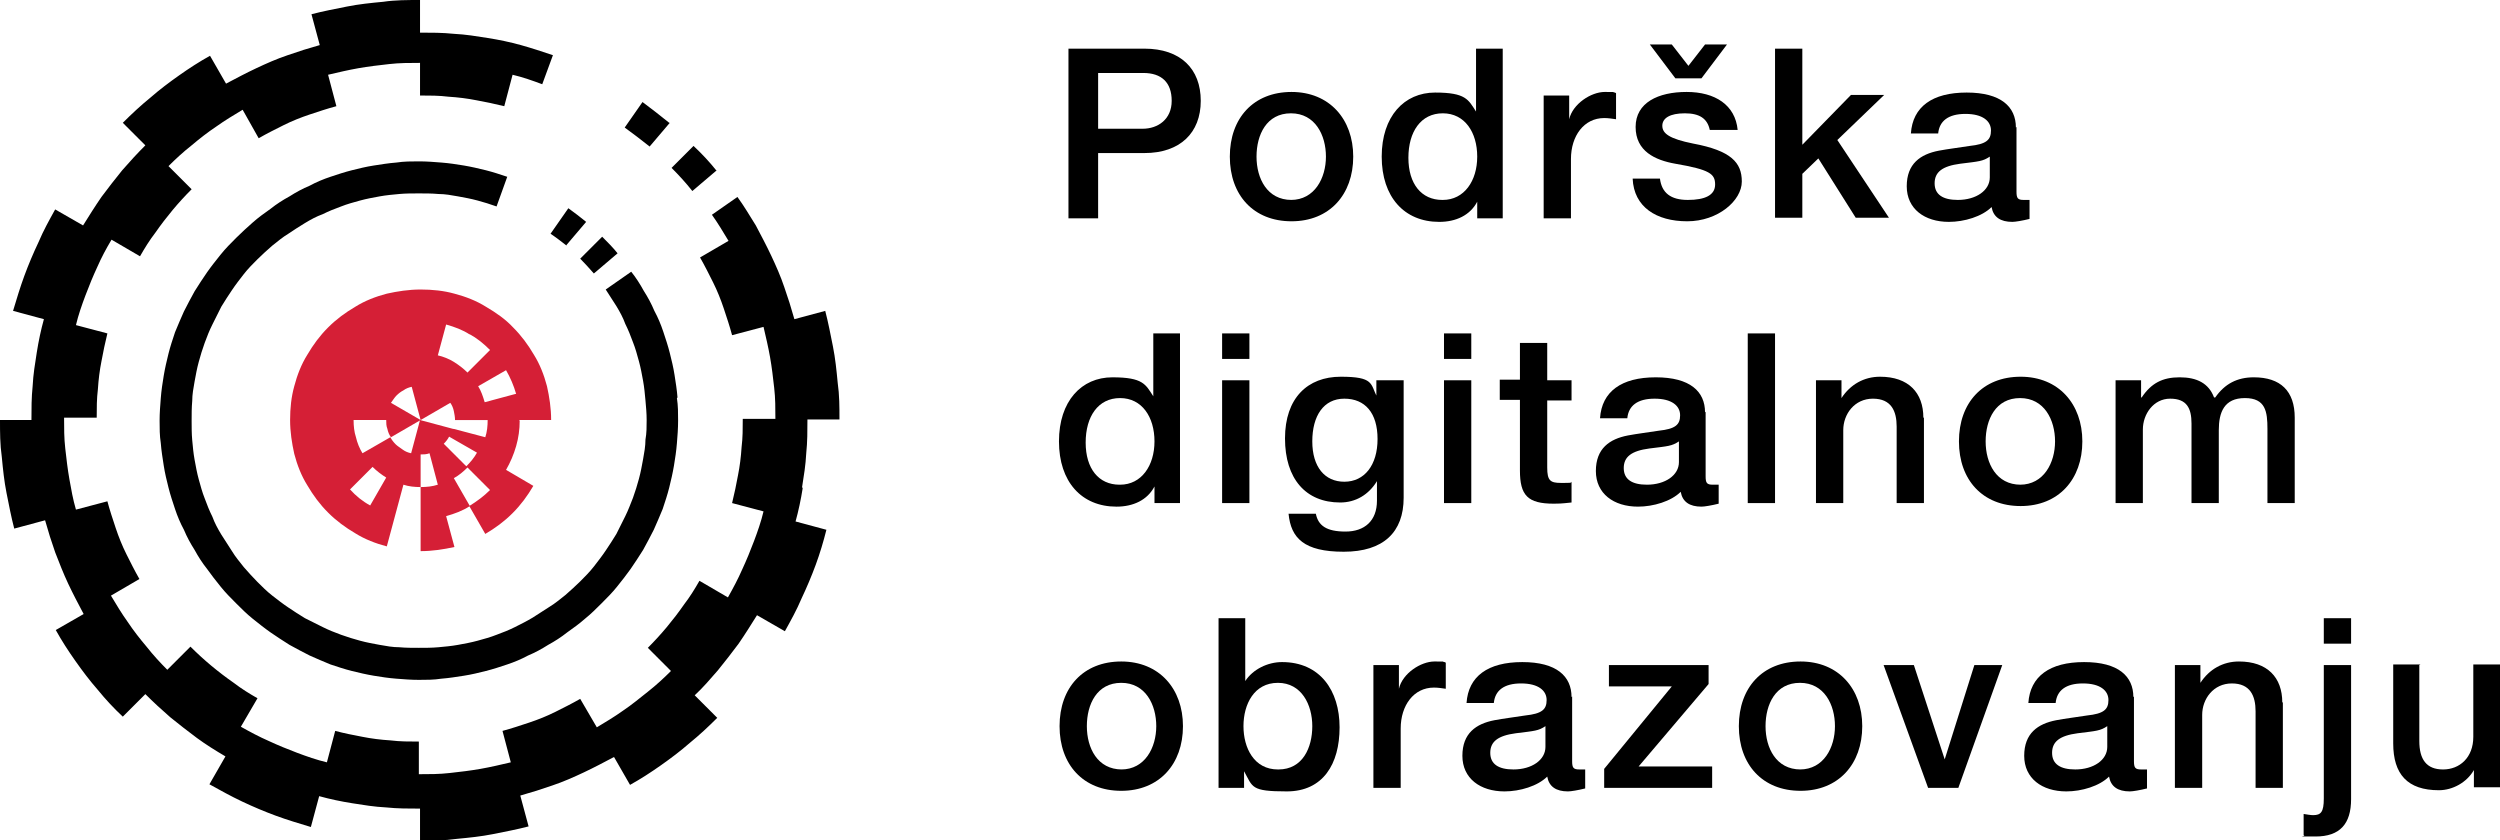
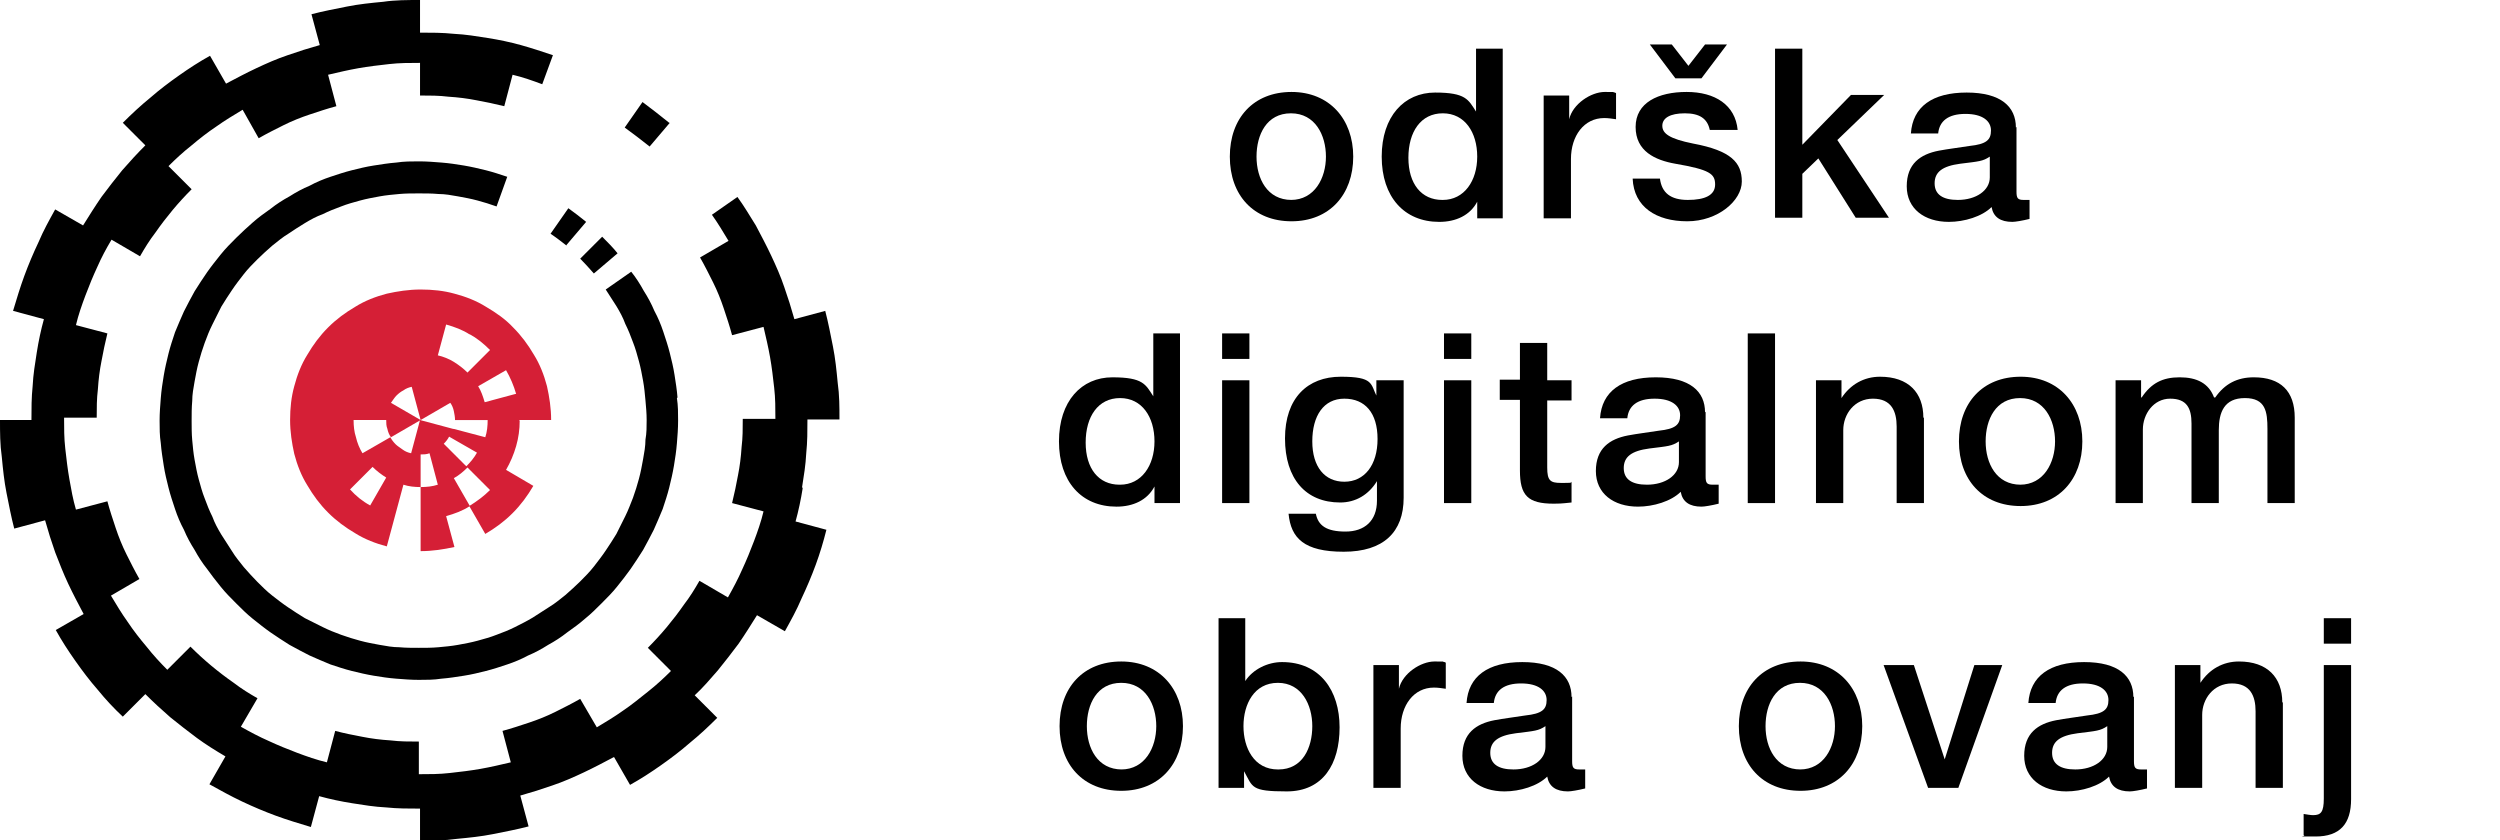
<svg xmlns="http://www.w3.org/2000/svg" id="Layer_1" version="1.1" viewBox="0 0 421.4 141.6">
  <defs>
    <style>
      .st0 {
        fill: #d51f36;
      }
    </style>
  </defs>
  <g>
-     <path d="M192.9,8.2c6.1,0,9.5,3.4,9.5,8.8s-3.5,8.8-9.5,8.8h-7.8v11h-5V8.2h12.8ZM192.6,21.7c2.6,0,4.9-1.6,4.9-4.7s-1.7-4.7-4.8-4.7h-7.6v9.4h7.4Z" />
    <path d="M228.1,26.4c0,6.4-4,10.9-10.4,10.9s-10.4-4.4-10.4-10.9,4-10.9,10.4-10.9,10.4,4.6,10.4,10.9ZM217.6,33.7c4,0,5.9-3.7,5.9-7.3s-1.8-7.3-5.9-7.3-5.8,3.6-5.8,7.3,1.8,7.3,5.9,7.3Z" />
    <path d="M253.3,8.2v28.6h-4.3v-2.8h0c-1.2,2.3-3.6,3.4-6.4,3.4-5.9,0-9.7-4.2-9.7-11s3.8-10.8,9-10.8,5.6,1.2,6.9,3.2h0v-10.6h4.6ZM243.2,33.7c3.6,0,5.8-3.2,5.8-7.3s-2.1-7.3-5.8-7.3-5.8,3.1-5.8,7.5,2.2,7.1,5.7,7.1Z" />
    <path d="M272.4,15.7v4.4c-.7-.1-1.3-.2-2-.2-3.4,0-5.6,3-5.6,6.9v10h-4.6v-20.7h4.3v4h0c.6-2.6,3.7-4.6,6-4.6s1,0,1.7.1Z" />
    <path d="M293,21.9h-4.8c-.4-1.9-1.7-2.8-4.2-2.8s-3.8.8-3.8,2.1,1.2,2.2,5.2,3c6.4,1.2,8.2,3.2,8.2,6.4s-4,6.7-9.2,6.7-9-2.4-9.2-7.2h4.6c.3,2.4,1.8,3.6,4.7,3.6s4.6-.8,4.6-2.6-.9-2.5-6.7-3.5c-3.4-.6-6.7-2.1-6.7-6.2s3.8-5.9,8.6-5.9,8.2,2.2,8.6,6.4ZM281.8,7.5l2.8,3.6,2.8-3.6h3.7l-4.3,5.7h-4.4l-4.3-5.7h3.7Z" />
    <path d="M303.8,8.2v16.2l8.2-8.4h5.6l-7.9,7.6,8.7,13.1h-5.6l-6.3-10-2.7,2.6v7.4h-4.6V8.2h4.6Z" />
    <path d="M339.9,21.4v10.9c0,1.1.2,1.4,1.2,1.4s.6,0,1,0v3.2c-1.2.3-2.4.5-2.9.5-2,0-3.2-.8-3.5-2.5-1.6,1.6-4.6,2.5-7.2,2.5-4.1,0-7.1-2.2-7.1-6s2.3-5.4,5.4-6c1.6-.3,3.3-.5,5.2-.8,2.8-.3,3.6-1,3.6-2.6s-1.4-2.8-4.3-2.8-4.4,1.2-4.6,3.3h-4.6c.3-4.5,3.6-6.9,9.4-6.9s8.3,2.4,8.3,5.9ZM330,33.7c3.1,0,5.4-1.6,5.4-3.8v-3.5c-1.2.8-1.8.8-5,1.2-3,.4-4.3,1.4-4.3,3.3s1.4,2.8,3.9,2.8Z" />
    <path d="M198.9,56.2v28.6h-4.3v-2.8h0c-1.2,2.3-3.6,3.4-6.4,3.4-5.9,0-9.7-4.2-9.7-11s3.8-10.8,9-10.8,5.6,1.2,6.9,3.2h0v-10.6h4.6ZM188.8,81.7c3.6,0,5.8-3.2,5.8-7.3s-2.1-7.3-5.8-7.3-5.8,3.1-5.8,7.5,2.2,7.1,5.7,7.1Z" />
    <path d="M210.6,56.2v4.3h-4.6v-4.3h4.6ZM210.6,64.1v20.7h-4.6v-20.7h4.6Z" />
    <path d="M232,66.9h0v-2.8h4.6v19.8c0,5.8-3.4,9.1-10.1,9.1s-8.9-2.3-9.3-6.4h4.6c.4,2,1.8,3,5,3s5.3-1.8,5.3-5.2v-3.3h0c-1.4,2.3-3.6,3.6-6.2,3.6-5.8,0-9.3-4-9.3-10.8s3.8-10.4,9.4-10.4,5,1.2,6.1,3.4ZM226.6,81.2c3.4,0,5.6-2.8,5.6-7.2s-2.1-6.8-5.6-6.8-5.4,2.9-5.4,7.2,2.1,6.8,5.4,6.8Z" />
    <path d="M248,56.2v4.3h-4.6v-4.3h4.6ZM248,64.1v20.7h-4.6v-20.7h4.6Z" />
    <path d="M260.8,57.9v6.2h4.1v3.4h-4.1v11.3c0,2.2.5,2.6,2.3,2.6s1.7,0,1.8-.2v3.5c-1.8.2-2.3.2-3,.2-4.4,0-5.7-1.4-5.7-5.6v-11.9h-3.4v-3.4h3.4v-6.2h4.6Z" />
    <path d="M287.5,69.4v10.9c0,1.1.2,1.4,1.2,1.4s.6,0,1,0v3.2c-1.2.3-2.4.5-2.9.5-2,0-3.2-.8-3.5-2.5-1.6,1.6-4.6,2.5-7.2,2.5-4.1,0-7.1-2.2-7.1-6s2.3-5.4,5.4-6c1.6-.3,3.3-.5,5.2-.8,2.8-.3,3.6-1,3.6-2.6s-1.4-2.8-4.3-2.8-4.4,1.2-4.6,3.3h-4.6c.3-4.5,3.6-6.9,9.4-6.9s8.3,2.4,8.3,5.9ZM277.6,81.7c3.1,0,5.4-1.6,5.4-3.8v-3.5c-1.2.8-1.8.8-5,1.2-3,.4-4.3,1.4-4.3,3.3s1.4,2.8,3.9,2.8Z" />
    <path d="M299.2,56.2v28.6h-4.6v-28.6h4.6Z" />
    <path d="M324.3,70.4v14.4h-4.6v-12.9c0-2.6-.9-4.7-4-4.7s-5,2.6-5,5.3v12.3h-4.6v-20.7h4.3v3h0c1.5-2.3,3.8-3.6,6.5-3.6,4.8,0,7.3,2.7,7.3,6.9Z" />
    <path d="M351,74.4c0,6.4-4,10.9-10.4,10.9s-10.4-4.4-10.4-10.9,4-10.9,10.4-10.9,10.4,4.6,10.4,10.9ZM340.5,81.7c4,0,5.9-3.7,5.9-7.3s-1.8-7.3-5.9-7.3-5.8,3.6-5.8,7.3,1.8,7.3,5.9,7.3Z" />
    <path d="M373.4,67c1.6-2.3,3.7-3.4,6.5-3.4,4.5,0,6.9,2.3,6.9,6.8v14.4h-4.6v-12.5c0-2.9-.3-5.2-3.8-5.2s-4.4,2.4-4.4,5.4v12.3h-4.6v-13.4c0-2.6-.8-4.2-3.6-4.2s-4.6,2.6-4.6,5.2v12.4h-4.6v-20.7h4.3v2.9h.1c1.6-2.4,3.5-3.4,6.4-3.4s4.9,1,5.8,3.4Z" />
    <path d="M199.4,122.4c0,6.4-4,10.9-10.4,10.9s-10.4-4.4-10.4-10.9,4-10.9,10.4-10.9,10.4,4.6,10.4,10.9ZM189,129.7c4,0,5.9-3.7,5.9-7.3s-1.8-7.3-5.9-7.3-5.8,3.6-5.8,7.3,1.8,7.3,5.9,7.3Z" />
    <path d="M209.9,104.2v10.6h0c1.3-2,3.8-3.2,6.2-3.2,6.4,0,9.7,4.8,9.7,11s-2.8,10.8-8.9,10.8-5.7-.7-7.2-3.4h0v2.8h-4.3v-28.6h4.6ZM215.5,129.7c4.1,0,5.7-3.7,5.7-7.3s-1.8-7.3-5.8-7.3-5.8,3.6-5.8,7.3,1.8,7.3,5.8,7.3Z" />
    <path d="M243.7,111.7v4.4c-.7-.1-1.3-.2-2-.2-3.4,0-5.6,3-5.6,6.9v10h-4.6v-20.7h4.3v4h0c.6-2.6,3.7-4.6,6-4.6s1,0,1.7.1Z" />
    <path d="M265,117.4v10.9c0,1.1.2,1.4,1.2,1.4s.6,0,1,0v3.2c-1.2.3-2.4.5-2.9.5-2,0-3.2-.8-3.5-2.5-1.6,1.6-4.6,2.5-7.2,2.5-4.1,0-7.1-2.2-7.1-6s2.3-5.4,5.4-6c1.6-.3,3.3-.5,5.2-.8,2.8-.3,3.6-1,3.6-2.6s-1.4-2.8-4.3-2.8-4.4,1.2-4.6,3.3h-4.6c.3-4.5,3.6-6.9,9.4-6.9s8.3,2.4,8.3,5.9ZM255.1,129.7c3.1,0,5.4-1.6,5.4-3.8v-3.5c-1.2.8-1.8.8-5,1.2-3,.4-4.3,1.4-4.3,3.3s1.4,2.8,3.9,2.8Z" />
-     <path d="M288,112.1v3.2l-11.8,13.9h12.4v3.6h-18.2v-3.2l11.4-13.9h-10.6v-3.6h16.8Z" />
    <path d="M313.9,122.4c0,6.4-4,10.9-10.4,10.9s-10.4-4.4-10.4-10.9,4-10.9,10.4-10.9,10.4,4.6,10.4,10.9ZM303.4,129.7c4,0,5.9-3.7,5.9-7.3s-1.8-7.3-5.9-7.3-5.8,3.6-5.8,7.3,1.8,7.3,5.9,7.3Z" />
    <path d="M322.6,112.1l5.2,15.9h0l5-15.9h4.7l-7.4,20.7h-5.1l-7.5-20.7h5Z" />
    <path d="M359.7,117.4v10.9c0,1.1.2,1.4,1.2,1.4s.6,0,1,0v3.2c-1.2.3-2.4.5-2.9.5-2,0-3.2-.8-3.5-2.5-1.6,1.6-4.6,2.5-7.2,2.5-4.1,0-7.1-2.2-7.1-6s2.3-5.4,5.4-6c1.6-.3,3.3-.5,5.2-.8,2.8-.3,3.6-1,3.6-2.6s-1.4-2.8-4.3-2.8-4.4,1.2-4.6,3.3h-4.6c.3-4.5,3.6-6.9,9.4-6.9s8.3,2.4,8.3,5.9ZM349.8,129.7c3.1,0,5.4-1.6,5.4-3.8v-3.5c-1.2.8-1.8.8-5,1.2-3,.4-4.3,1.4-4.3,3.3s1.4,2.8,3.9,2.8Z" />
    <path d="M384.8,118.4v14.4h-4.6v-12.9c0-2.6-.9-4.7-4-4.7s-5,2.6-5,5.3v12.3h-4.6v-20.7h4.3v3h0c1.5-2.3,3.8-3.6,6.5-3.6,4.8,0,7.3,2.7,7.3,6.9Z" />
    <path d="M396.3,112.1v22.6c0,4.2-1.9,6.3-6,6.3s-1.3,0-2-.2v-3.6c.6.1,1.2.2,1.6.2,1.3,0,1.8-.5,1.8-2.8v-22.5h4.6ZM396.3,104.2v4.3h-4.6v-4.3h4.6Z" />
-     <path d="M407.8,112.1v12.8c0,3.1,1.2,4.8,4,4.8s5.1-2,5.1-5.5v-12.2h4.6v20.7h-4.5v-2.9h0c-1.2,2.1-3.6,3.4-5.9,3.4-5.3,0-7.7-2.7-7.7-7.9v-13.3h4.6Z" />
  </g>
  <g>
    <path d="M135.2,82.1c.3-1.9.6-3.7.7-5.7.2-1.9.2-3.8.2-5.7h5.4c0-2.1,0-4.1-.3-6.2-.2-2.1-.4-4.1-.8-6.1-.4-2-.8-4.1-1.3-6l-5.2,1.4c-.5-1.8-1.1-3.7-1.7-5.4-.6-1.8-1.4-3.6-2.2-5.3-.8-1.7-1.7-3.4-2.6-5.1-1-1.6-2-3.3-3.1-4.8l-4.3,3c1,1.4,1.9,2.9,2.8,4.4l-4.8,2.8c.8,1.4,1.5,2.8,2.2,4.2.7,1.4,1.3,2.9,1.8,4.4.5,1.5,1,3,1.4,4.5l5.3-1.4c.4,1.7.8,3.4,1.1,5.1.3,1.7.5,3.4.7,5.2.2,1.7.2,3.5.2,5.2h-5.5c0,1.6,0,3.2-.2,4.8-.1,1.6-.3,3.2-.6,4.7-.3,1.6-.6,3.1-1,4.7l5.3,1.4c-.4,1.7-1,3.4-1.6,5-.6,1.6-1.3,3.3-2,4.8-.7,1.6-1.5,3.1-2.4,4.7l-4.8-2.8c-.8,1.4-1.6,2.7-2.6,4-.9,1.3-1.9,2.6-2.9,3.8-1,1.2-2.1,2.4-3.2,3.5l3.9,3.9c-1.2,1.2-2.5,2.4-3.9,3.5s-2.7,2.2-4.2,3.2c-1.4,1-2.9,1.9-4.4,2.8l-2.8-4.8c-1.4.8-2.8,1.5-4.2,2.2-1.4.7-2.9,1.3-4.4,1.8-1.5.5-3,1-4.5,1.4l1.4,5.3c-1.7.4-3.4.8-5.1,1.1-1.7.3-3.4.5-5.2.7-1.7.2-3.5.2-5.2.2v-5.5c-1.6,0-3.2,0-4.8-.2-1.6-.1-3.2-.3-4.7-.6-1.6-.3-3.1-.6-4.6-1l-1.4,5.3c-1.7-.4-3.4-1-5-1.6-1.6-.6-3.3-1.3-4.8-2-1.6-.7-3.1-1.5-4.7-2.4l2.8-4.8c-1.4-.8-2.7-1.6-4-2.6-1.3-.9-2.6-1.9-3.8-2.9-1.2-1-2.4-2.1-3.5-3.2l-3.9,3.9c-1.2-1.2-2.4-2.5-3.5-3.9-1.1-1.3-2.2-2.7-3.2-4.2-1-1.4-1.9-2.9-2.8-4.4l4.8-2.8c-.8-1.4-1.5-2.8-2.2-4.2-.7-1.4-1.3-2.9-1.8-4.4-.5-1.5-1-3-1.4-4.5l-5.3,1.4c-.5-1.7-.8-3.4-1.1-5.1-.3-1.7-.5-3.4-.7-5.2-.2-1.7-.2-3.5-.2-5.2h5.5c0-1.6,0-3.2.2-4.8.1-1.6.3-3.2.6-4.7.3-1.6.6-3.1,1-4.7l-5.3-1.4c.4-1.7,1-3.4,1.6-5,.6-1.6,1.3-3.3,2-4.8.7-1.6,1.5-3.1,2.4-4.6l4.8,2.8c.8-1.4,1.6-2.7,2.6-4,.9-1.3,1.9-2.6,2.9-3.8,1-1.2,2.1-2.4,3.2-3.5l-3.9-3.9c1.2-1.2,2.5-2.4,3.9-3.5,1.3-1.1,2.7-2.2,4.2-3.2,1.4-1,2.9-1.9,4.4-2.8l2.7,4.8c1.4-.8,2.8-1.5,4.2-2.2,1.4-.7,2.9-1.3,4.4-1.8,1.5-.5,3-1,4.5-1.4l-1.4-5.3c1.7-.4,3.4-.8,5.1-1.1,1.7-.3,3.4-.5,5.2-.7,1.7-.2,3.5-.2,5.2-.2v5.5c1.6,0,3.2,0,4.8.2,1.6.1,3.2.3,4.7.6,1.6.3,3.1.6,4.7,1l1.4-5.3c1.7.4,3.4,1,5,1.6l1.8-4.9c-1.8-.6-3.6-1.2-5.4-1.7-1.8-.5-3.7-.9-5.6-1.2-1.9-.3-3.7-.6-5.7-.7-1.9-.2-3.8-.2-5.7-.2V0C68.7,0,66.6,0,64.6.3c-2.1.2-4.1.4-6.1.8-2,.4-4.1.8-6,1.3l1.4,5.2c-1.8.5-3.7,1.1-5.4,1.7-1.8.6-3.6,1.4-5.3,2.2-1.7.8-3.4,1.7-5.1,2.6l-2.7-4.7c-1.8,1-3.5,2.1-5.2,3.3-1.7,1.2-3.3,2.4-4.9,3.8-1.6,1.3-3.1,2.7-4.6,4.2l3.8,3.8c-1.3,1.3-2.6,2.7-3.9,4.2-1.2,1.5-2.4,3-3.5,4.5-1.1,1.6-2.1,3.2-3.1,4.8l-4.7-2.7c-1,1.8-2,3.6-2.8,5.5-.9,1.9-1.7,3.8-2.4,5.7-.7,1.9-1.3,3.9-1.9,5.9l5.2,1.4c-.5,1.8-.9,3.7-1.2,5.6-.3,1.9-.6,3.7-.7,5.7-.2,1.9-.2,3.8-.2,5.7H0c0,2.1,0,4.1.3,6.2.2,2.1.4,4.1.8,6.1.4,2,.8,4.1,1.3,6l5.2-1.4c.5,1.8,1.1,3.7,1.7,5.4.7,1.8,1.4,3.6,2.2,5.3.8,1.7,1.7,3.4,2.6,5.1l-4.7,2.7c1,1.8,2.1,3.5,3.3,5.2,1.2,1.7,2.4,3.3,3.8,4.9,1.3,1.6,2.7,3.1,4.2,4.5l3.8-3.8c1.3,1.3,2.7,2.6,4.2,3.9,1.5,1.2,3,2.4,4.5,3.5,1.5,1.1,3.1,2.1,4.8,3.1l-2.7,4.7c1.8,1,3.6,2,5.5,2.9,1.9.9,3.8,1.7,5.7,2.4,1.9.7,3.9,1.3,5.9,1.9l1.4-5.2c1.8.5,3.7.9,5.6,1.2,1.9.3,3.7.6,5.7.7,1.9.2,3.8.2,5.7.2v5.4c2.1,0,4.1,0,6.2-.3,2.1-.2,4.1-.4,6.1-.8,2-.4,4.1-.8,6-1.3l-1.4-5.2c1.8-.5,3.7-1.1,5.4-1.7,1.8-.6,3.6-1.4,5.3-2.2,1.7-.8,3.4-1.7,5.1-2.6l2.7,4.7c1.8-1,3.5-2.1,5.2-3.3,1.7-1.2,3.3-2.4,4.9-3.8,1.6-1.3,3.1-2.7,4.6-4.2l-3.8-3.8c1.4-1.3,2.6-2.7,3.9-4.2,1.2-1.5,2.4-3,3.5-4.5,1.1-1.6,2.1-3.2,3.1-4.8l4.7,2.7c1-1.8,2-3.6,2.8-5.5.9-1.9,1.7-3.8,2.4-5.7.7-1.9,1.3-3.9,1.8-5.9l-5.2-1.4c.5-1.8.9-3.7,1.2-5.6Z" />
-     <path d="M120.8,28.8c-1.2-1.5-2.5-2.9-3.9-4.2h0l-3.7,3.7c1.2,1.2,2.4,2.5,3.5,3.9l4-3.4Z" />
    <path d="M112.8,20.7c-1.5-1.2-3-2.4-4.5-3.5l-3,4.3c1.4,1,2.8,2.1,4.2,3.2l3.4-4Z" />
    <path d="M100.1,46.1l4-3.4c-.8-1-1.7-1.9-2.6-2.8h0l-3.7,3.7c.8.8,1.5,1.6,2.3,2.5Z" />
    <path d="M95.4,41.4l3.4-4c-1-.8-2-1.6-3-2.3l-3,4.3c.9.6,1.8,1.3,2.7,2Z" />
    <path d="M114.2,67c-.1-1.3-.3-2.5-.5-3.8-.2-1.3-.5-2.5-.8-3.7-.3-1.2-.7-2.4-1.1-3.6-.4-1.2-.9-2.4-1.5-3.5-.5-1.2-1.1-2.3-1.8-3.4-.6-1.1-1.3-2.2-2.1-3.2l-4.3,3c.6.9,1.2,1.9,1.8,2.8.6,1,1.1,1.9,1.5,3,.5,1,.9,2,1.3,3.1.4,1,.7,2.1,1,3.2.3,1.1.5,2.2.7,3.3.2,1.1.3,2.2.4,3.3.1,1.1.2,2.2.2,3.3s0,2.2-.2,3.3c0,1.1-.2,2.2-.4,3.3-.2,1.1-.4,2.2-.7,3.3-.3,1.1-.6,2.1-1,3.2-.4,1-.8,2.1-1.3,3.1-.5,1-1,2-1.5,3h0c-.6,1-1.2,1.9-1.8,2.8-.6.9-1.3,1.8-2,2.7-.7.9-1.5,1.7-2.3,2.5-.8.8-1.6,1.5-2.5,2.3-.9.7-1.7,1.4-2.7,2-.9.6-1.9,1.2-2.8,1.8h0c-1,.6-2,1.1-3,1.6-1,.5-2,.9-3.1,1.3-1,.4-2.1.7-3.2,1-1.1.3-2.2.5-3.3.7-1.1.2-2.2.3-3.3.4-1.1.1-2.2.1-3.3.1s-2.2,0-3.3-.1c-1.1,0-2.2-.2-3.3-.4-1.1-.2-2.2-.4-3.3-.7-1.1-.3-2.1-.6-3.2-1-1.1-.4-2.1-.8-3.1-1.3-1-.5-2-1-3-1.5h0s0,0,0,0c-1-.6-1.9-1.2-2.8-1.8-.9-.6-1.8-1.3-2.7-2-.9-.7-1.7-1.5-2.5-2.3-.8-.8-1.5-1.6-2.3-2.5-.7-.9-1.4-1.7-2-2.7-.6-.9-1.2-1.9-1.8-2.8h0c-.6-1-1.1-1.9-1.5-3-.5-1-.9-2-1.3-3.1-.4-1-.7-2.1-1-3.2-.3-1.1-.5-2.2-.7-3.3-.2-1.1-.3-2.2-.4-3.3-.1-1.1-.1-2.2-.1-3.3s0-2.2.1-3.3c0-1.1.2-2.2.4-3.3.2-1.1.4-2.2.7-3.3.3-1.1.6-2.1,1-3.2.4-1.1.8-2.1,1.3-3.1.5-1,1-2,1.5-3,.6-1,1.2-1.9,1.8-2.8.6-.9,1.3-1.8,2-2.7.7-.9,1.5-1.7,2.3-2.5.8-.8,1.6-1.5,2.5-2.3.9-.7,1.7-1.4,2.7-2,.9-.6,1.8-1.2,2.8-1.8,1-.6,1.9-1.1,3-1.5,1-.5,2-.9,3.1-1.3,1-.4,2.1-.7,3.2-1,1.1-.3,2.2-.5,3.3-.7,1.1-.2,2.2-.3,3.3-.4,1.1-.1,2.2-.1,3.3-.1s2.2,0,3.3.1c1.1,0,2.2.2,3.3.4,1.1.2,2.2.4,3.3.7,1.1.3,2.1.6,3.2,1l1.8-5c-1.2-.4-2.4-.8-3.6-1.1-1.2-.3-2.5-.6-3.7-.8-1.2-.2-2.5-.4-3.8-.5-1.2-.1-2.5-.2-3.8-.2s-2.5,0-3.8.2c-1.3.1-2.5.3-3.8.5-1.3.2-2.5.5-3.7.8-1.2.3-2.4.7-3.6,1.1-1.2.4-2.4.9-3.5,1.5-1.2.5-2.3,1.1-3.4,1.8-1.1.6-2.2,1.3-3.2,2.1-1,.7-2.1,1.5-3,2.3s-1.9,1.7-2.8,2.6c-.9.9-1.8,1.8-2.6,2.8-.8,1-1.6,2-2.3,3-.7,1-1.4,2.1-2.1,3.2-.6,1.1-1.2,2.2-1.8,3.4-.5,1.1-1,2.3-1.5,3.5-.4,1.2-.8,2.4-1.1,3.6-.3,1.2-.6,2.5-.8,3.7-.2,1.2-.4,2.5-.5,3.8-.1,1.3-.2,2.5-.2,3.8s0,2.5.2,3.8c.1,1.3.3,2.5.5,3.8.2,1.3.5,2.5.8,3.7.3,1.2.7,2.4,1.1,3.6.4,1.2.9,2.4,1.5,3.5.5,1.2,1.1,2.3,1.8,3.4.6,1.1,1.3,2.2,2.1,3.2.7,1,1.5,2,2.3,3,.8,1,1.7,1.9,2.6,2.8h0c.9.9,1.8,1.8,2.8,2.6,1,.8,2,1.6,3,2.3,1,.7,2.1,1.4,3.2,2.1h0c1.1.6,2.2,1.2,3.4,1.8,1.1.5,2.3,1,3.5,1.5,1.2.4,2.4.8,3.6,1.1,1.2.3,2.5.6,3.7.8,1.2.2,2.5.4,3.8.5,1.3.1,2.5.2,3.8.2s2.5,0,3.8-.2c1.3-.1,2.5-.3,3.8-.5,1.3-.2,2.5-.5,3.7-.8,1.2-.3,2.4-.7,3.6-1.1,1.2-.4,2.4-.9,3.5-1.5,1.2-.5,2.3-1.1,3.4-1.8,1.1-.6,2.2-1.3,3.2-2.1,1-.7,2.1-1.5,3-2.3,1-.8,1.9-1.7,2.8-2.6.9-.9,1.8-1.8,2.6-2.8.8-1,1.6-2,2.3-3,.7-1,1.4-2.1,2.1-3.2.6-1.1,1.2-2.2,1.8-3.4.5-1.1,1-2.3,1.5-3.5.4-1.2.8-2.4,1.1-3.6.3-1.2.6-2.5.8-3.7.2-1.2.4-2.5.5-3.8.1-1.2.2-2.5.2-3.8s0-2.5-.2-3.8Z" />
    <path class="st0" d="M87.5,70.8h5.4c0-2-.3-3.9-.7-5.7-.5-1.9-1.2-3.7-2.2-5.3-1-1.7-2.1-3.2-3.5-4.6-1.3-1.4-2.9-2.5-4.6-3.5-1.6-1-3.4-1.7-5.3-2.2-1.8-.5-3.7-.7-5.7-.7s-3.9.3-5.7.7c-1.9.5-3.7,1.2-5.3,2.2-1.7,1-3.2,2.1-4.6,3.5-1.4,1.4-2.5,2.9-3.5,4.6-1,1.6-1.7,3.4-2.2,5.3-.5,1.8-.7,3.7-.7,5.7s.3,3.9.7,5.7c.5,1.9,1.2,3.7,2.2,5.3,1,1.7,2.1,3.2,3.5,4.6,1.4,1.4,2.9,2.5,4.6,3.5,1.6,1,3.4,1.7,5.3,2.2l1.4-5.2,1.4-5.2c.9.3,1.9.4,2.9.4v-5.5c.5,0,1,0,1.5-.2l1.4,5.3c-.9.3-1.9.4-2.9.4v10.8c2,0,3.9-.3,5.7-.7l-1.4-5.2c1.4-.4,2.8-.9,4-1.7l-2.7-4.7c.9-.5,1.6-1.1,2.3-1.8l3.8,3.8c-1,1-2.2,1.9-3.5,2.7l2.7,4.7c1.7-1,3.2-2.1,4.6-3.5h0c1.4-1.4,2.5-2.9,3.5-4.6l-4.6-2.7c.7-1.2,1.3-2.6,1.7-4,.4-1.4.6-2.8.6-4.3ZM86.9,66.4l-5.2,1.4c-.3-1-.6-1.9-1.1-2.7l4.7-2.7c.7,1.2,1.3,2.6,1.7,4ZM79.1,56.3c1.3.7,2.4,1.6,3.5,2.7l-3.8,3.8c-.7-.7-1.5-1.3-2.3-1.8-.8-.5-1.8-.9-2.7-1.1l1.4-5.2c1.4.4,2.8.9,4,1.7ZM62.4,85.2c-1.3-.7-2.4-1.6-3.4-2.7l3.8-3.8c.7.7,1.5,1.3,2.3,1.8l-2.7,4.7ZM78.7,78.7l-3.9-3.9h0c.4-.4.7-.8.9-1.2l4.7,2.7c-.5.9-1.1,1.6-1.8,2.3ZM76.4,72.3l-5.6-1.5-1.5,5.6c-.5-.1-1-.3-1.4-.6-.4-.3-.9-.6-1.2-.9-.4-.4-.7-.8-.9-1.2l-4.7,2.7c-.5-.8-.9-1.8-1.1-2.7-.3-.9-.4-1.9-.4-2.9h5.5c0,.5,0,1,.2,1.5.1.5.3,1,.6,1.4l5-2.9-5-2.9c.3-.4.6-.9.9-1.2.4-.4.8-.7,1.2-.9.4-.3.9-.5,1.4-.6l1.5,5.6,5-2.9c.3.4.5.9.6,1.4.1.5.2,1,.2,1.5h5.5c0,1-.1,2-.4,2.9l-5.3-1.4Z" />
  </g>
</svg>